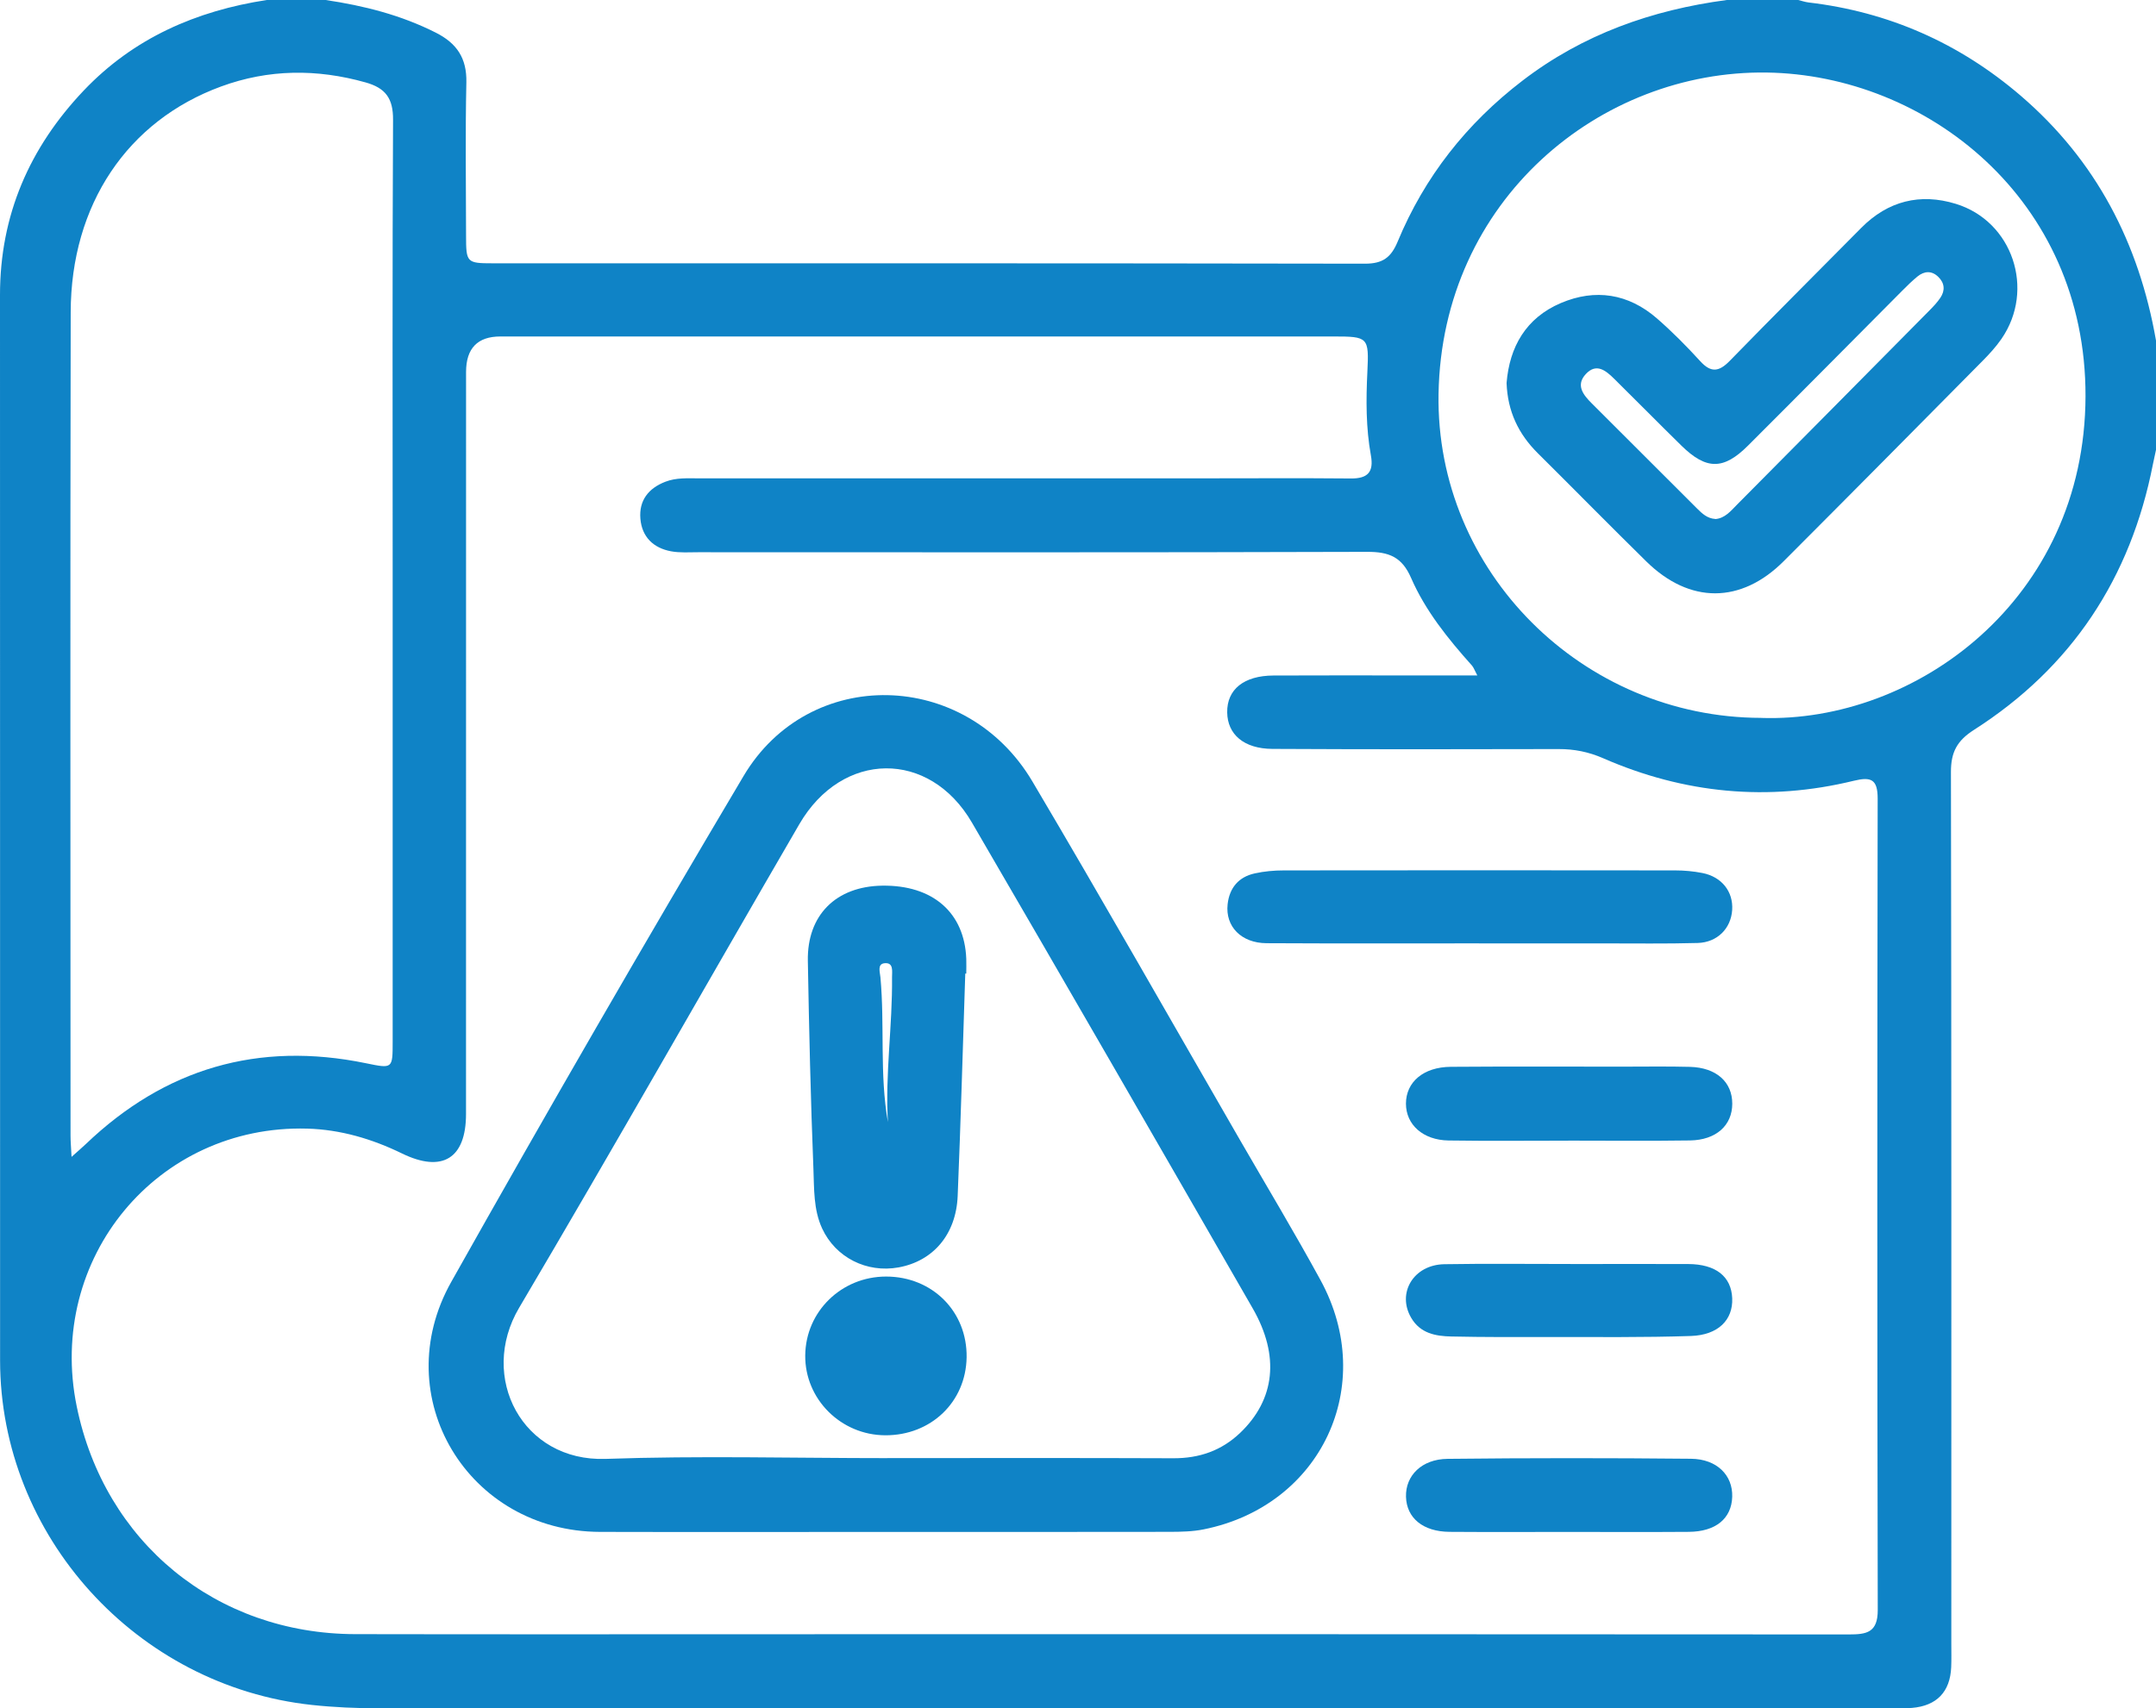
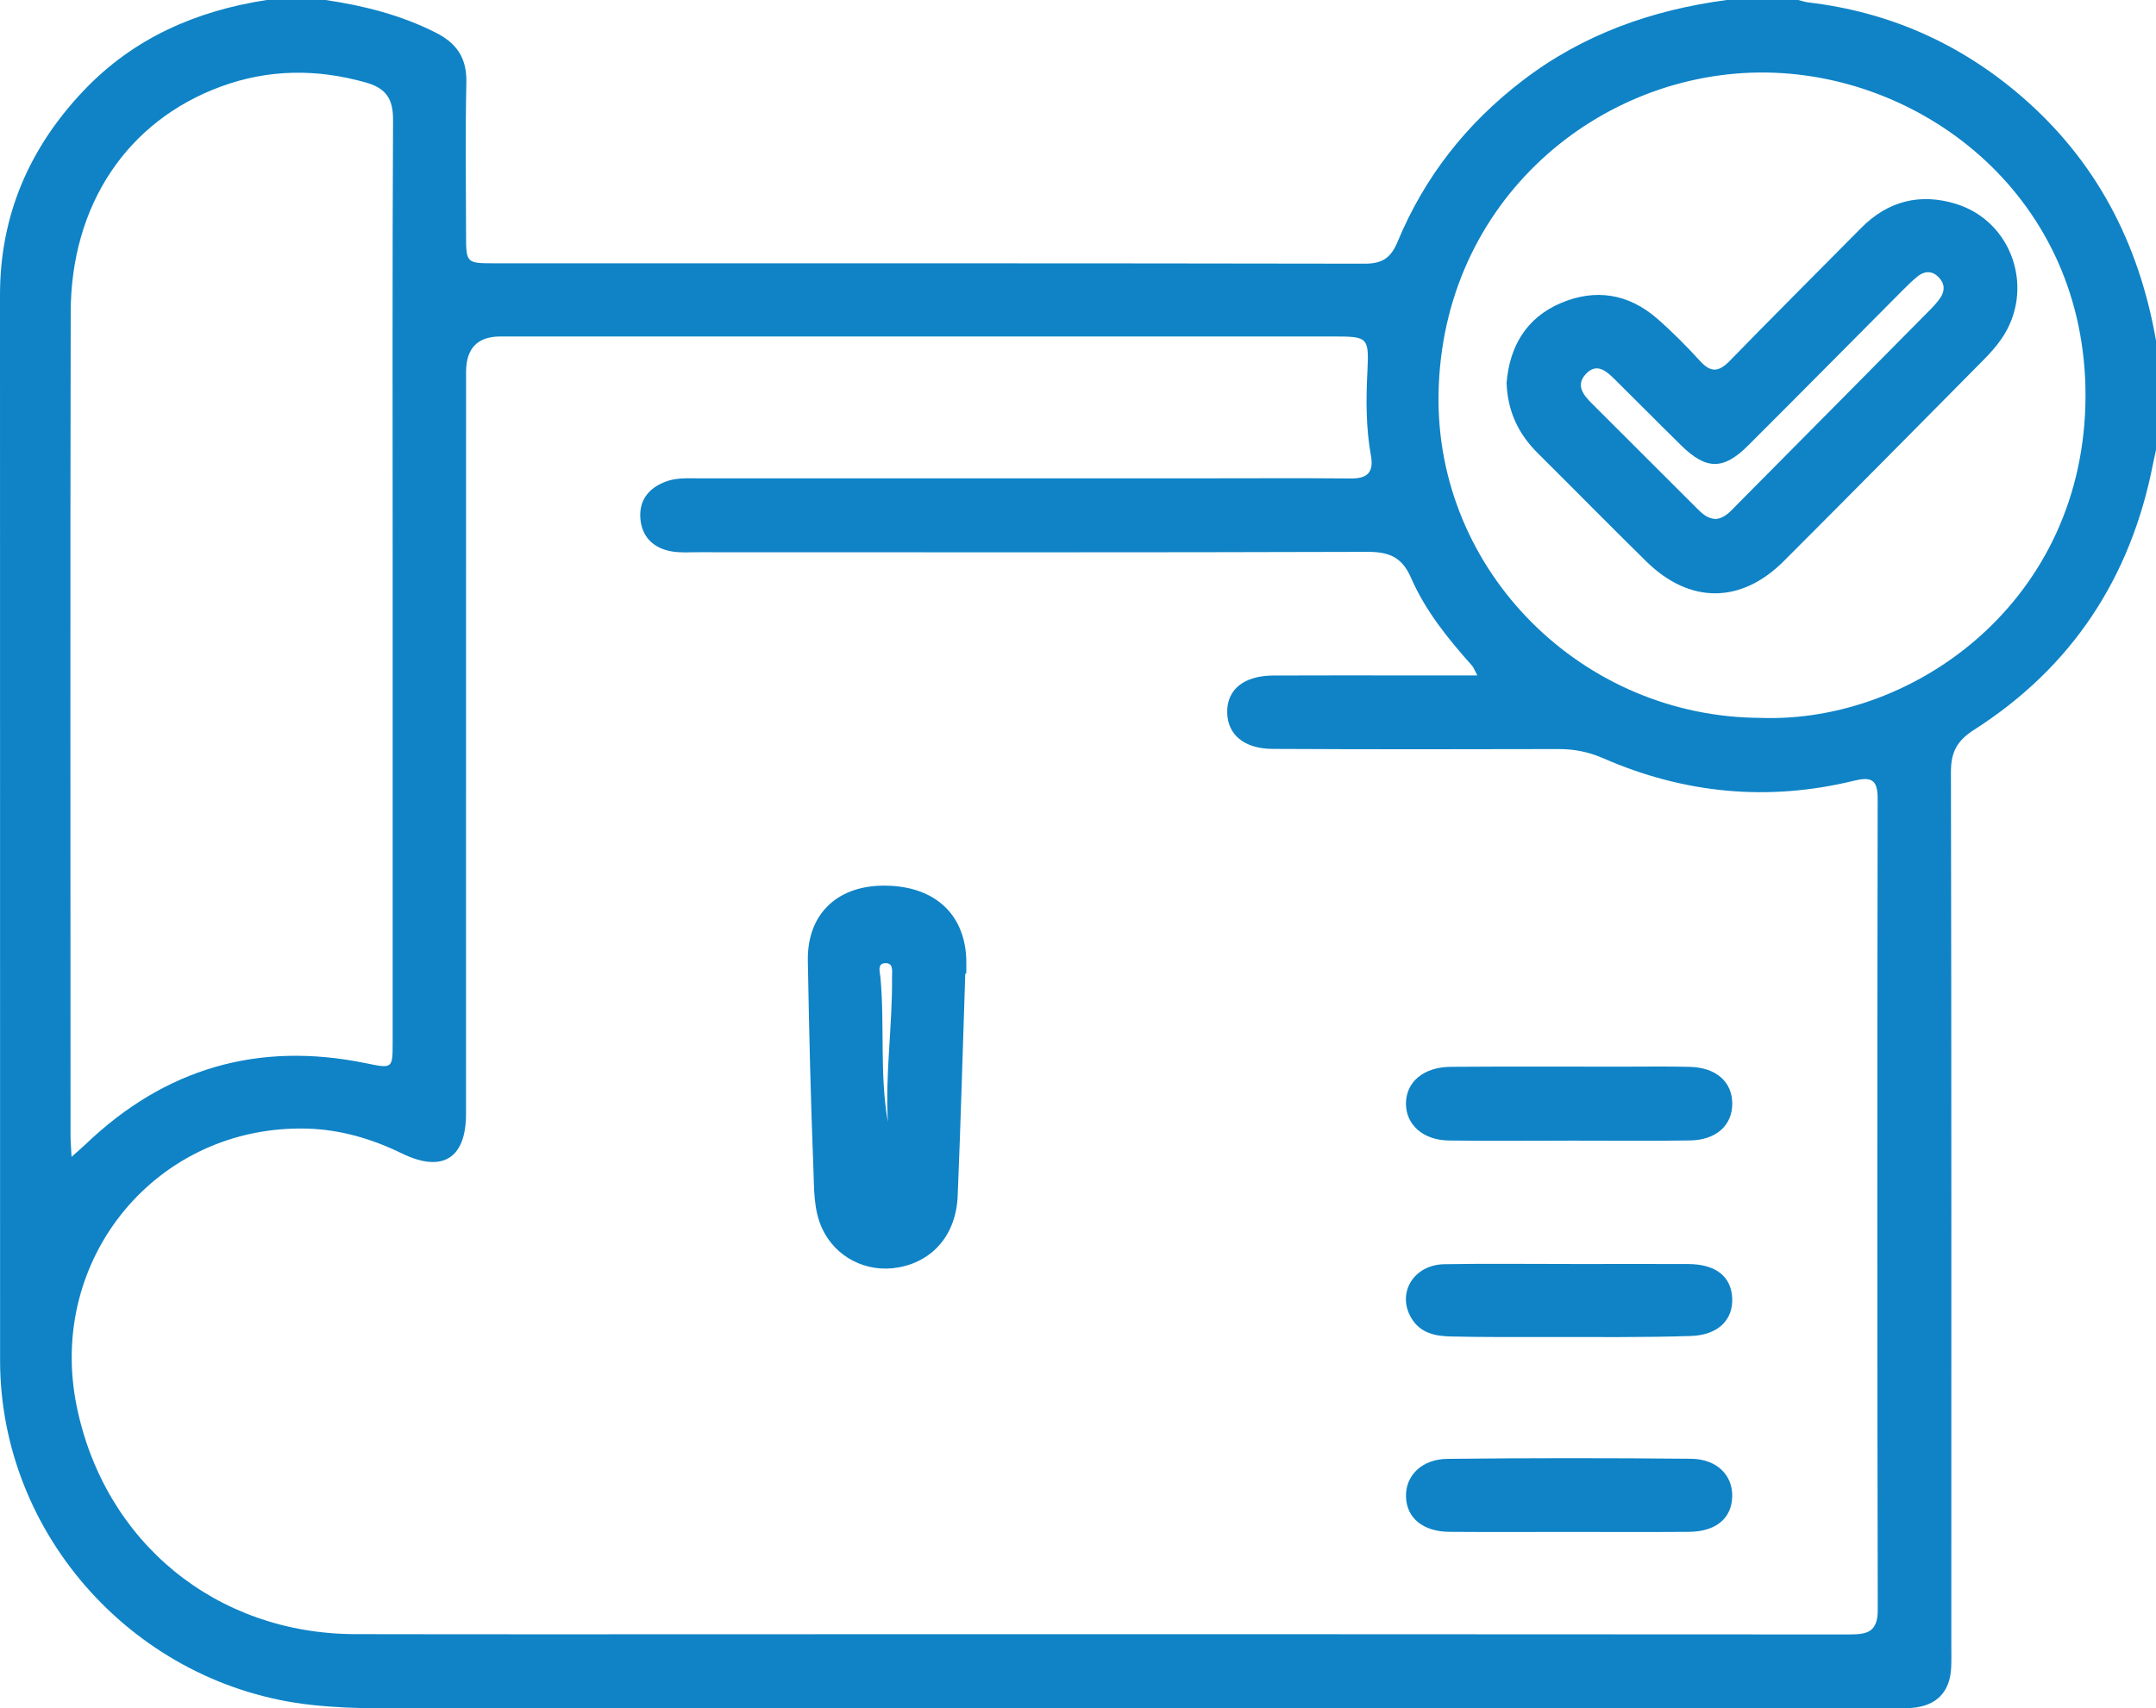
<svg xmlns="http://www.w3.org/2000/svg" id="Capa_2" data-name="Capa 2" viewBox="0 0 511.4 405.32">
  <g id="Capa_1-2" data-name="Capa 1">
    <g id="_3l6Dhx.tif" data-name="3l6Dhx.tif">
      <g>
        <path d="M63.27,0h13.97c9.07,1.35,17.85,3.56,26.12,7.74,5,2.52,7.39,6.06,7.26,11.82-.26,12.12-.09,24.25-.07,36.37,0,6.37.16,6.54,6.37,6.54,68.96,0,137.92-.03,206.87.09,4.18,0,6.17-1.46,7.74-5.25,6.37-15.35,16.34-28.01,29.56-38.14C375.45,8.14,391.84,2.36,409.59,0,415.25,0,420.91,0,426.56,0c.8.2,1.59.48,2.41.58,19.04,2.24,35.8,9.66,50.33,22.12,17.91,15.37,28.08,35.04,32.1,58.1v25.94c-.24,1.13-.5,2.26-.73,3.4-5.28,26.98-19.25,48.2-42.45,63.03-4.04,2.58-5.47,5.32-5.46,10.01.14,68.97.09,137.94.09,206.91,0,1.83.05,3.66-.03,5.48-.25,5.82-3.43,9.15-9.29,9.64-2.15.18-4.32.09-6.48.09-119.05,0-238.11,0-357.16,0-5.32,0-10.6-.22-15.91-.79C32.4,400.04.03,364.4.02,322.76,0,238.5.03,154.24,0,69.98c0-18.92,6.98-34.94,19.88-48.52C31.7,9.03,46.54,2.57,63.27,0ZM350.41,160.24c-.67-1.27-.87-1.89-1.26-2.33-5.68-6.35-11.05-13-14.45-20.81-2.17-4.99-5.27-6.18-10.38-6.17-52.89.17-105.79.1-158.68.09-2.16,0-4.37.17-6.47-.22-4.2-.78-6.91-3.42-7.27-7.73-.36-4.33,1.91-7.23,5.94-8.78,2.56-.99,5.24-.8,7.89-.8,39.59,0,79.17,0,118.76,0,11.98,0,23.95-.08,35.93.03,3.97.04,5.47-1.5,4.76-5.44-1.19-6.57-1.17-13.2-.84-19.85.4-8.23.2-8.4-8.04-8.4-65.87,0-131.73,0-197.6,0q-8.14,0-8.15,8.42c0,58.68,0,117.37-.01,176.05,0,10.55-5.61,14.03-15.18,9.37-7.12-3.47-14.61-5.68-22.5-5.9-35.57-.96-61.85,30.8-54.66,65.91,6.6,32.25,33.08,53.96,66.06,54.03,34.93.07,69.86.02,104.79.02,83.17,0,166.33-.02,249.5.05,4.19,0,6.86-.42,6.85-5.79-.14-64.17-.12-128.34-.02-192.51,0-4.59-1.55-5.24-5.65-4.24-20.39,4.97-40.25,3.05-59.45-5.34-3.45-1.51-6.87-2.19-10.61-2.18-22.62.06-45.24.08-67.86-.04-6.76-.04-10.65-3.43-10.72-8.66-.08-5.45,3.96-8.72,10.98-8.75,10.48-.05,20.96-.02,31.44-.02,5.43,0,10.85,0,16.9,0ZM17,274.45c1.64-1.47,2.51-2.21,3.33-2.99,18.79-17.98,40.93-24.45,66.43-19.21,6.36,1.31,6.38,1.36,6.38-5.06.01-37.38,0-74.76,0-112.13,0-35.55-.09-71.1.09-106.65.03-5.04-1.74-7.52-6.53-8.86-11.57-3.25-22.99-3.16-34.26.97-22.22,8.15-35.62,28.04-35.67,53.57-.13,65.12-.05,130.24-.04,195.36,0,1.3.12,2.6.24,5.01ZM417.74,170.33c36.54,1.23,76.81-28,76.94-76.31.12-46.89-37.89-76.28-75.64-76.81-39.4-.56-77.05,30.17-77.82,76.26-.7,42.18,34.19,76.78,76.52,76.85Z" style="fill: #0f83c6; stroke-width: 0px;" />
-         <path d="M210.18,363.46c-22.62,0-45.24.05-67.86-.01-31.26-.09-50.62-32.01-35.29-59.3,22.64-40.28,45.76-80.3,69.34-120.03,15.57-26.23,52.73-25.37,68.51,1.28,16.68,28.18,32.84,56.66,49.21,85.02,6.4,11.08,13,22.06,19.13,33.29,13.64,25,.18,53.57-27.75,59.15-2.58.52-5.28.57-7.93.58-22.45.04-44.91.02-67.36.02ZM210.48,345.96v-.02c22.61,0,45.22-.05,67.84.04,6.14.02,11.41-1.79,15.85-6.03,8.26-7.9,9.46-18.25,2.96-29.55-22.12-38.46-44.26-76.9-66.59-115.24-10.09-17.33-30.78-17.1-40.94.38-22.2,38.22-43.98,76.69-66.46,114.73-9.73,16.46.77,36.55,20.51,35.86,22.25-.78,44.55-.18,66.83-.18Z" style="fill: #0f83c6; stroke-width: 0px;" />
-         <path d="M350.81,223.82c-16.8,0-33.59.05-50.39-.04-5.99-.03-9.81-3.96-9.23-9.24.43-3.88,2.6-6.48,6.43-7.32,2.25-.5,4.61-.71,6.92-.71,30.93-.04,61.86-.04,92.79,0,2.15,0,4.33.2,6.44.61,4.62.89,7.39,4.43,7.1,8.79-.29,4.36-3.5,7.68-8.18,7.82-7.48.21-14.97.09-22.45.1-9.81,0-19.62,0-29.43,0Z" style="fill: #0f83c6; stroke-width: 0px;" />
        <path d="M371.97,270.63c-9.46,0-18.92.1-28.37-.04-6.07-.09-10.11-3.76-10.11-8.74,0-5.13,4.15-8.69,10.62-8.74,13.61-.1,27.21-.04,40.82-.04,5.31,0,10.62-.09,15.93.05,6.24.17,10.04,3.59,10.03,8.74,0,5.14-3.82,8.63-10.05,8.72-9.62.14-19.25.04-28.87.04Z" style="fill: #0f83c6; stroke-width: 0px;" />
        <path d="M372.21,363.46c-9.46,0-18.91.05-28.37-.02-6.3-.04-10.21-3.28-10.34-8.34-.13-4.99,3.71-8.91,9.86-8.98,19.24-.21,38.48-.21,57.73-.02,6.18.06,9.94,3.93,9.79,9.01-.15,5.17-3.91,8.29-10.31,8.33-9.46.07-18.91.02-28.37.02Z" style="fill: #0f83c6; stroke-width: 0px;" />
        <path d="M372.51,299.9c9.31,0,18.62-.04,27.93,0,6.56.03,10.23,2.96,10.44,8.14.2,5.09-3.3,8.71-9.8,8.93-11.13.37-22.27.23-33.41.25-7.81.01-15.63.04-23.44-.13-3.7-.08-7.32-.73-9.48-4.4-3.48-5.88.52-12.62,7.84-12.75,9.97-.17,19.95-.04,29.93-.05Z" style="fill: #0f83c6; stroke-width: 0px;" />
        <path d="M357.36,90.85c.69-8.55,4.59-15.42,12.87-18.95,8.18-3.48,16.03-2.24,22.8,3.65,3.63,3.16,7.04,6.61,10.28,10.16,2.54,2.78,4.43,2.51,6.96-.07,10.32-10.6,20.81-21.05,31.21-31.57,6.34-6.41,13.99-8.3,22.43-5.71,13.51,4.14,18.89,20.38,10.83,32.05-1.31,1.9-2.91,3.64-4.54,5.28-15.67,15.84-31.34,31.68-47.09,47.44-10.14,10.15-22.31,10.18-32.58.1-8.66-8.5-17.16-17.17-25.78-25.72-4.57-4.54-7.15-9.91-7.39-16.66ZM406.87,123.15c2.29-.18,3.68-1.93,5.18-3.45,15.22-15.33,30.42-30.68,45.61-46.04.93-.94,1.86-1.92,2.59-3.01,1.17-1.73,1.02-3.5-.5-4.97-1.57-1.52-3.32-1.39-4.94-.07-1.28,1.05-2.47,2.22-3.64,3.4-12.19,12.25-24.34,24.54-36.57,36.74-5.8,5.79-9.89,5.75-15.77-.02-5.34-5.23-10.58-10.57-15.91-15.82-1.97-1.94-4.24-3.91-6.79-1.14-2.4,2.62-.61,4.89,1.38,6.88,8.34,8.34,16.69,16.68,25.04,25.01,1.18,1.17,2.39,2.34,4.31,2.47Z" style="fill: #0f83c6; stroke-width: 0px;" />
-         <path d="M228.96,231c-.59,17.59-1.07,35.17-1.8,52.75-.38,9.14-5.82,15.46-14.03,16.95-7.55,1.37-14.93-2.35-18.12-9.24-2.08-4.5-1.88-9.45-2.07-14.2-.65-16.42-1.03-32.86-1.32-49.3-.19-10.86,6.68-17.66,17.62-17.83,12.01-.18,19.55,6.38,19.96,17.37.04,1.16,0,2.33,0,3.49-.08,0-.17,0-.25,0ZM210.61,266.22c-.67-11.48,1.1-22.89.98-34.36-.01-1.36.44-3.56-1.78-3.33-1.77.18-1.08,2.11-.97,3.36,1.04,11.42-.23,22.94,1.77,34.33Z" style="fill: #0f83c6; stroke-width: 0px;" />
-         <path d="M209.98,340.53c-10.51-.04-19.07-8.57-18.98-18.93.09-10.43,8.59-18.73,19.18-18.73,10.98,0,19.27,8.32,19.1,19.17-.17,10.59-8.45,18.53-19.3,18.49Z" style="fill: #0f83c6; stroke-width: 0px;" />
+         <path d="M228.96,231c-.59,17.59-1.07,35.17-1.8,52.75-.38,9.14-5.82,15.46-14.03,16.95-7.55,1.37-14.93-2.35-18.12-9.24-2.08-4.5-1.88-9.45-2.07-14.2-.65-16.42-1.03-32.86-1.32-49.3-.19-10.86,6.68-17.66,17.62-17.83,12.01-.18,19.55,6.38,19.96,17.37.04,1.16,0,2.33,0,3.49-.08,0-.17,0-.25,0M210.61,266.22c-.67-11.48,1.1-22.89.98-34.36-.01-1.36.44-3.56-1.78-3.33-1.77.18-1.08,2.11-.97,3.36,1.04,11.42-.23,22.94,1.77,34.33Z" style="fill: #0f83c6; stroke-width: 0px;" />
      </g>
    </g>
  </g>
</svg>